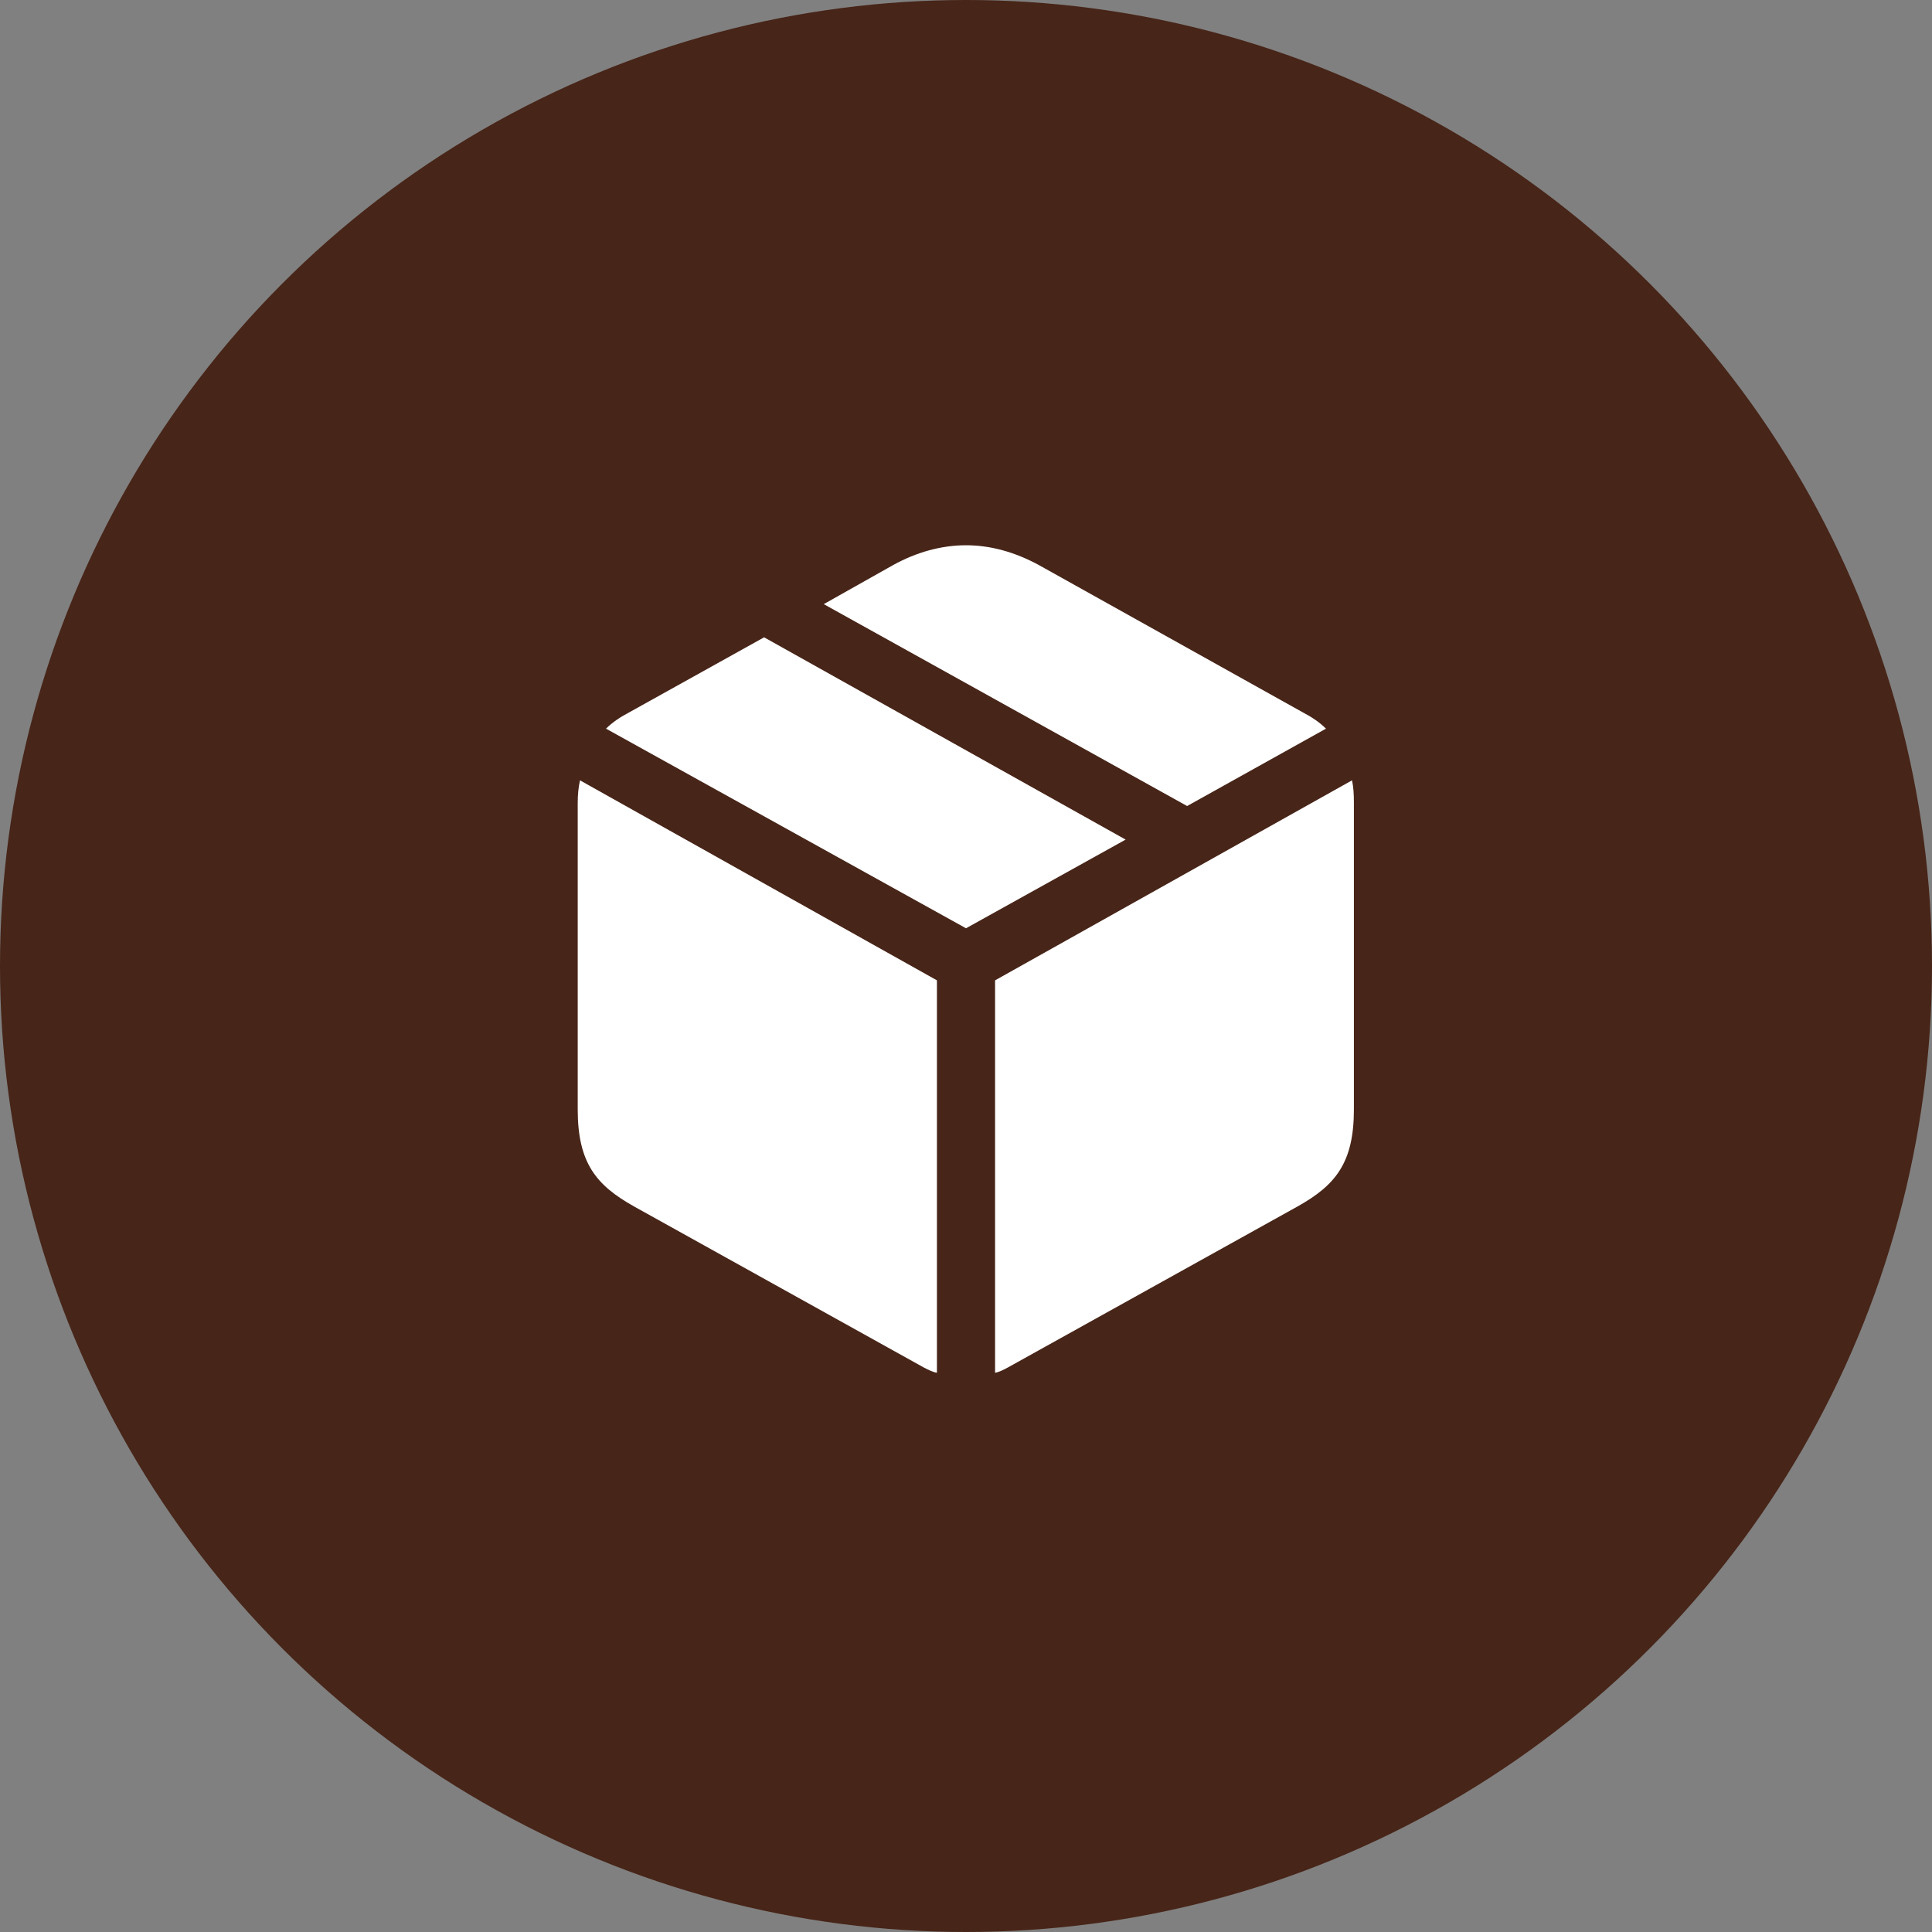
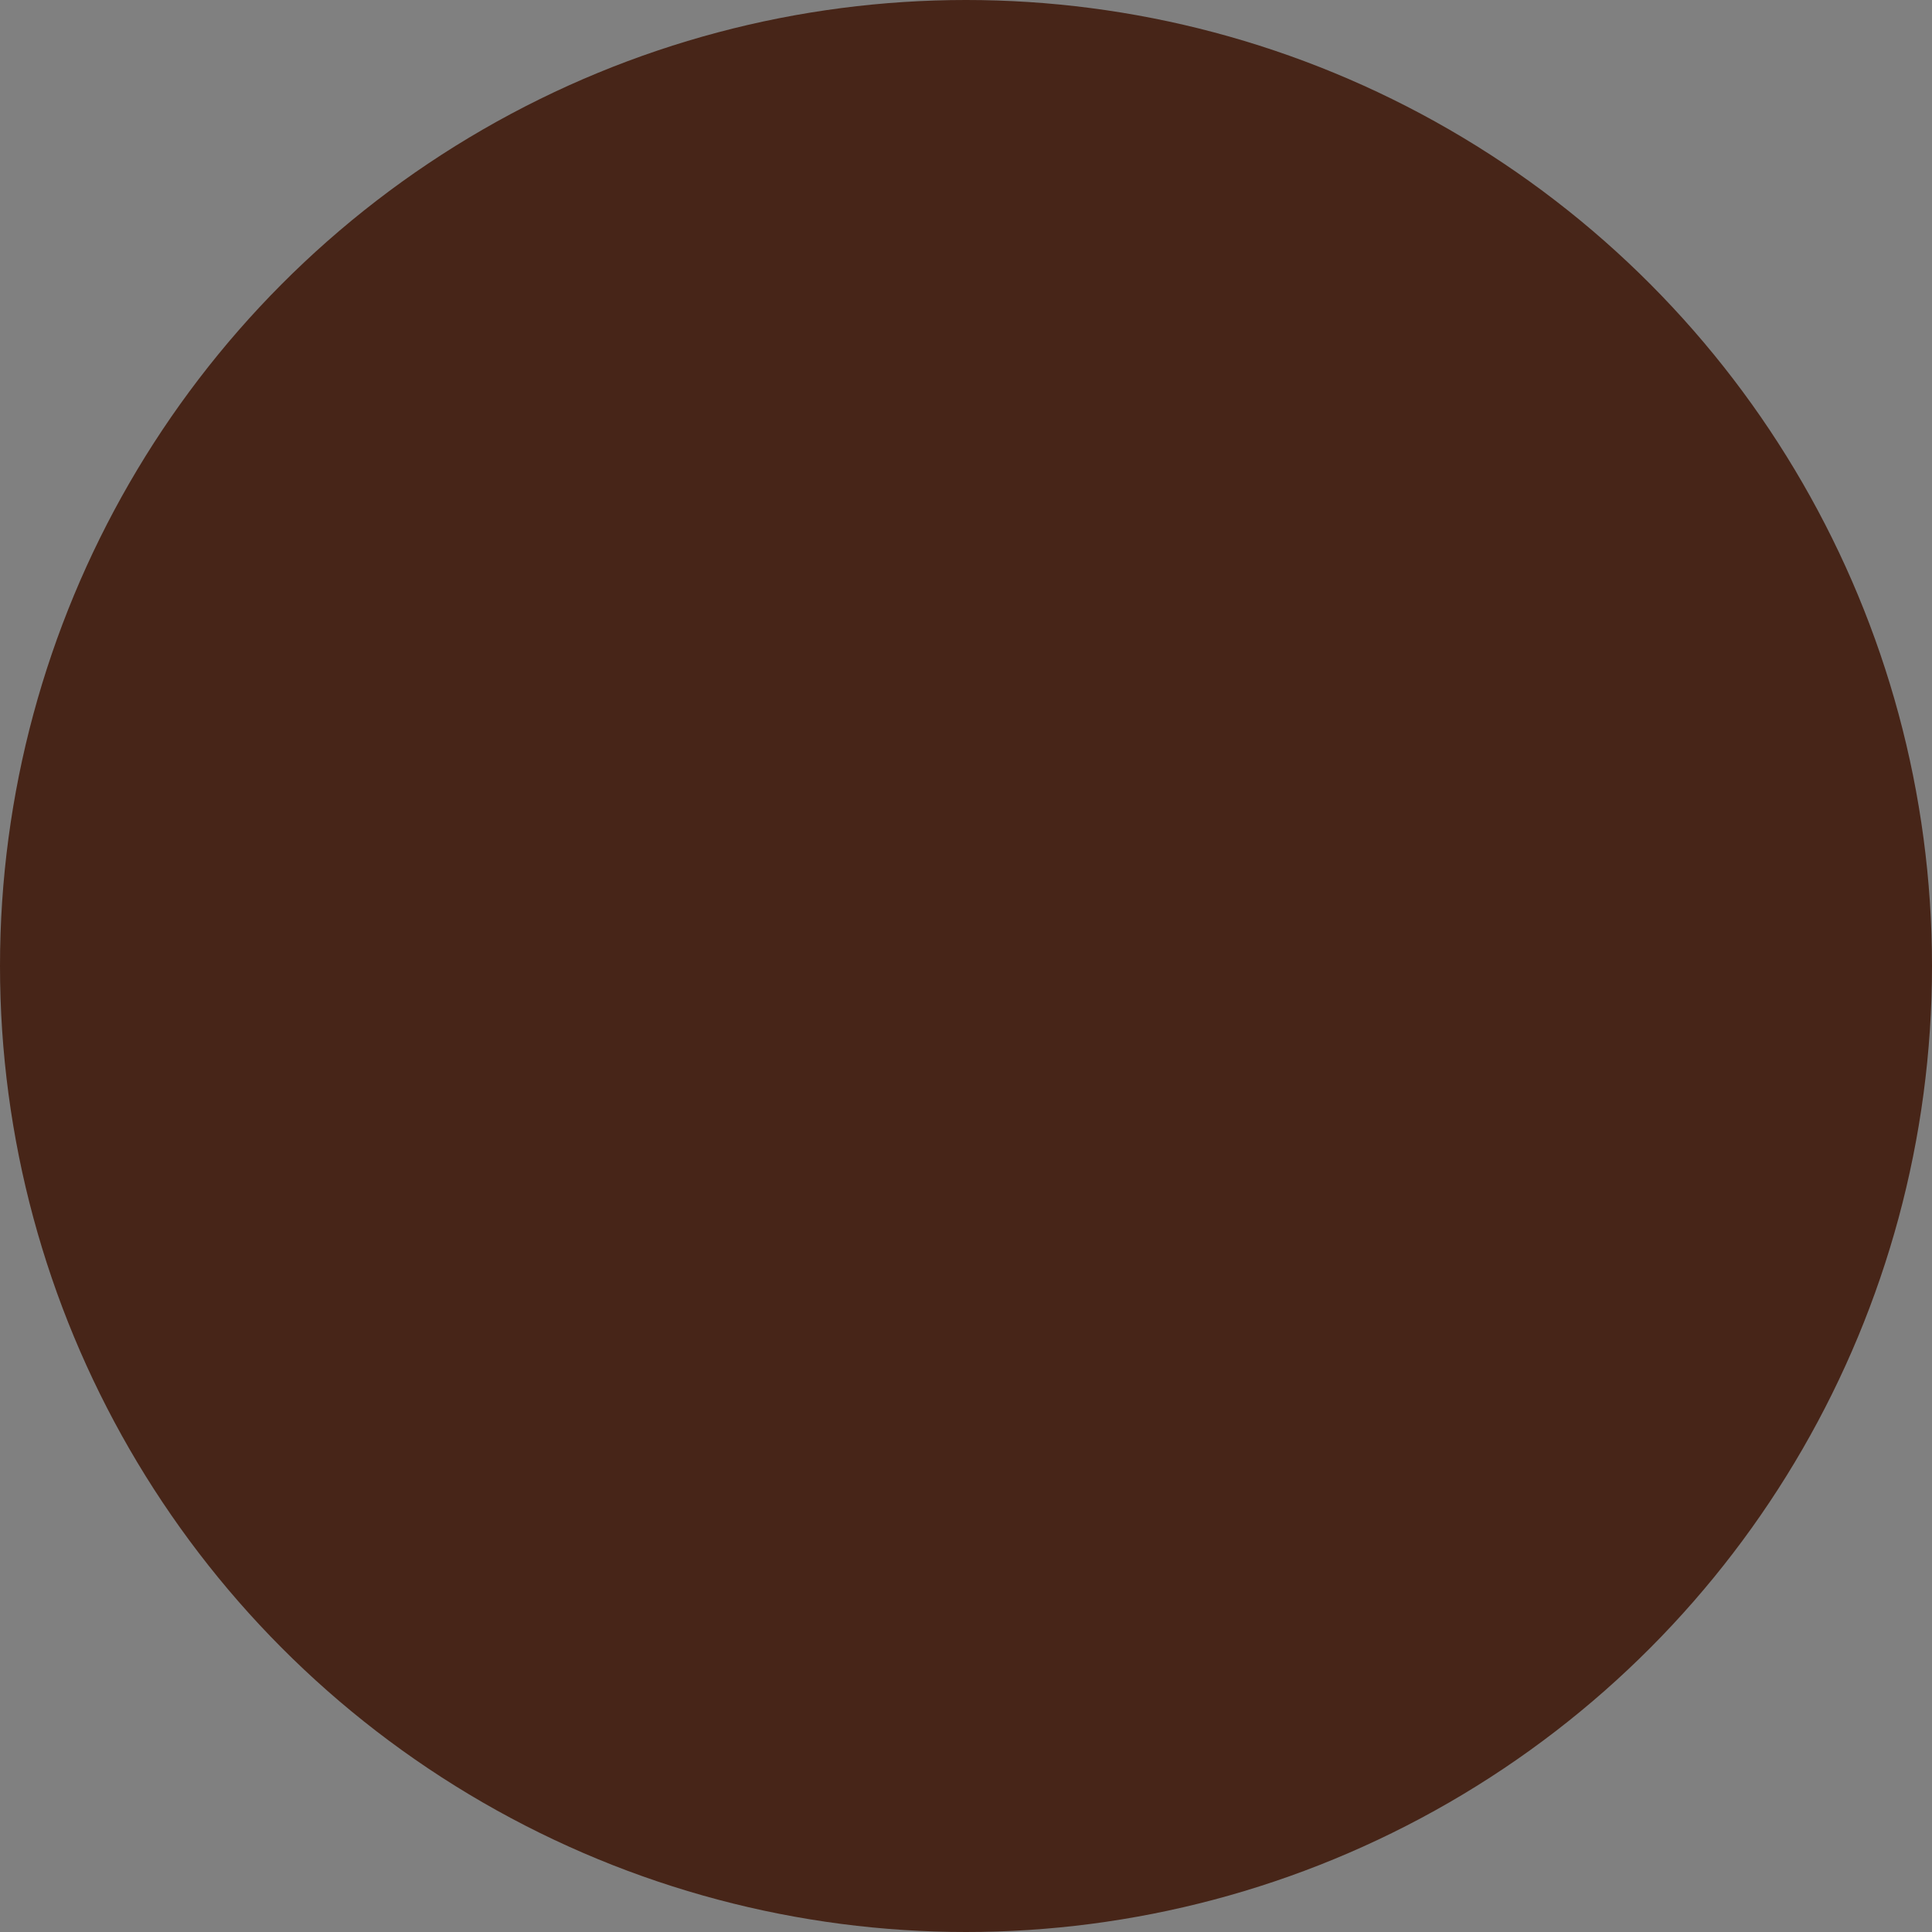
<svg xmlns="http://www.w3.org/2000/svg" width="40" height="40" viewBox="0 0 40 40" fill="none">
  <rect x="0" y="0" width="40" height="40" fill="#808080" stroke="none" />
  <circle cx="20" cy="20" r="20" fill="#472518" />
-   <path d="M24.578 16.688L17.055 12.508L18.484 11.703C18.977 11.43 19.492 11.289 20 11.289C20.508 11.289 21.016 11.43 21.516 11.703L26.961 14.742C27.156 14.844 27.32 14.953 27.453 15.086L24.578 16.688ZM20 19.219L12.547 15.086C12.68 14.953 12.844 14.844 13.039 14.742L15.82 13.195L23.305 17.383L20 19.219ZM20.602 28.422V20.297L27.992 16.156C28.023 16.297 28.031 16.445 28.031 16.625V22.969C28.031 24.078 27.648 24.539 26.867 24.977L20.867 28.312C20.781 28.359 20.688 28.406 20.602 28.422ZM19.398 28.422C19.305 28.406 19.219 28.359 19.125 28.312L13.125 24.977C12.344 24.539 11.961 24.078 11.961 22.969V16.625C11.961 16.445 11.977 16.297 12.008 16.156L19.398 20.297V28.422Z" fill="white" />
</svg>